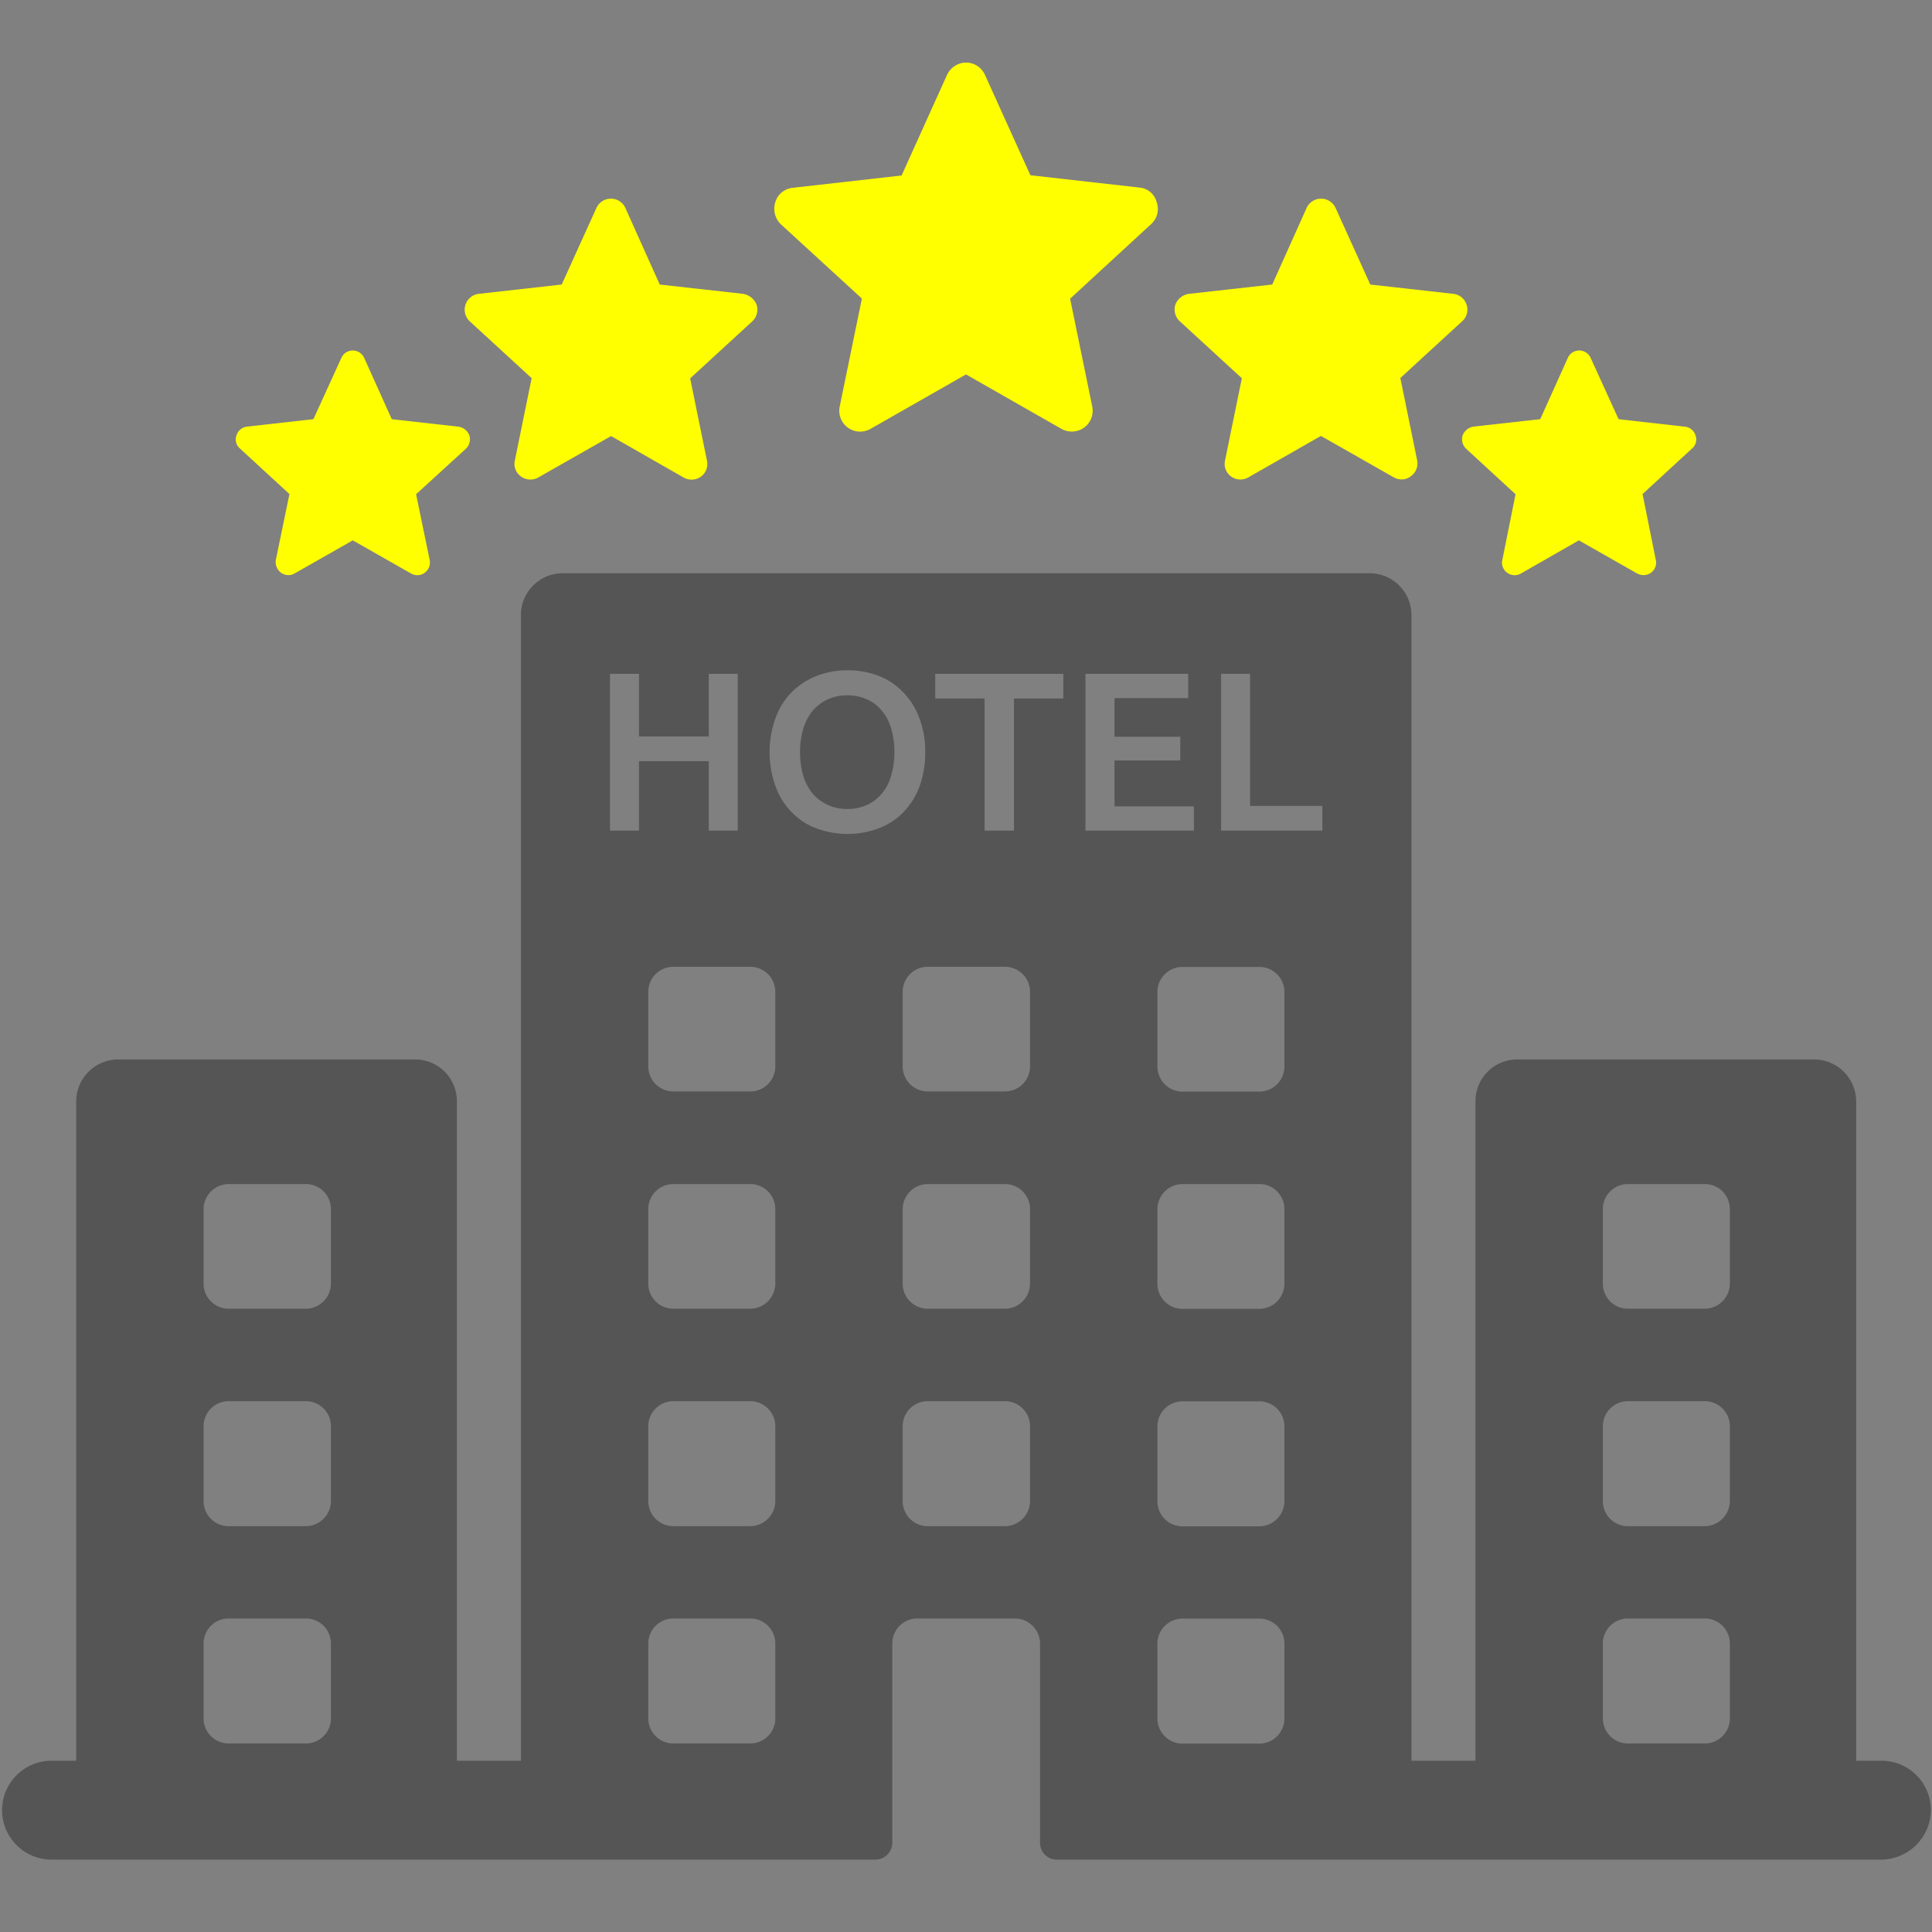
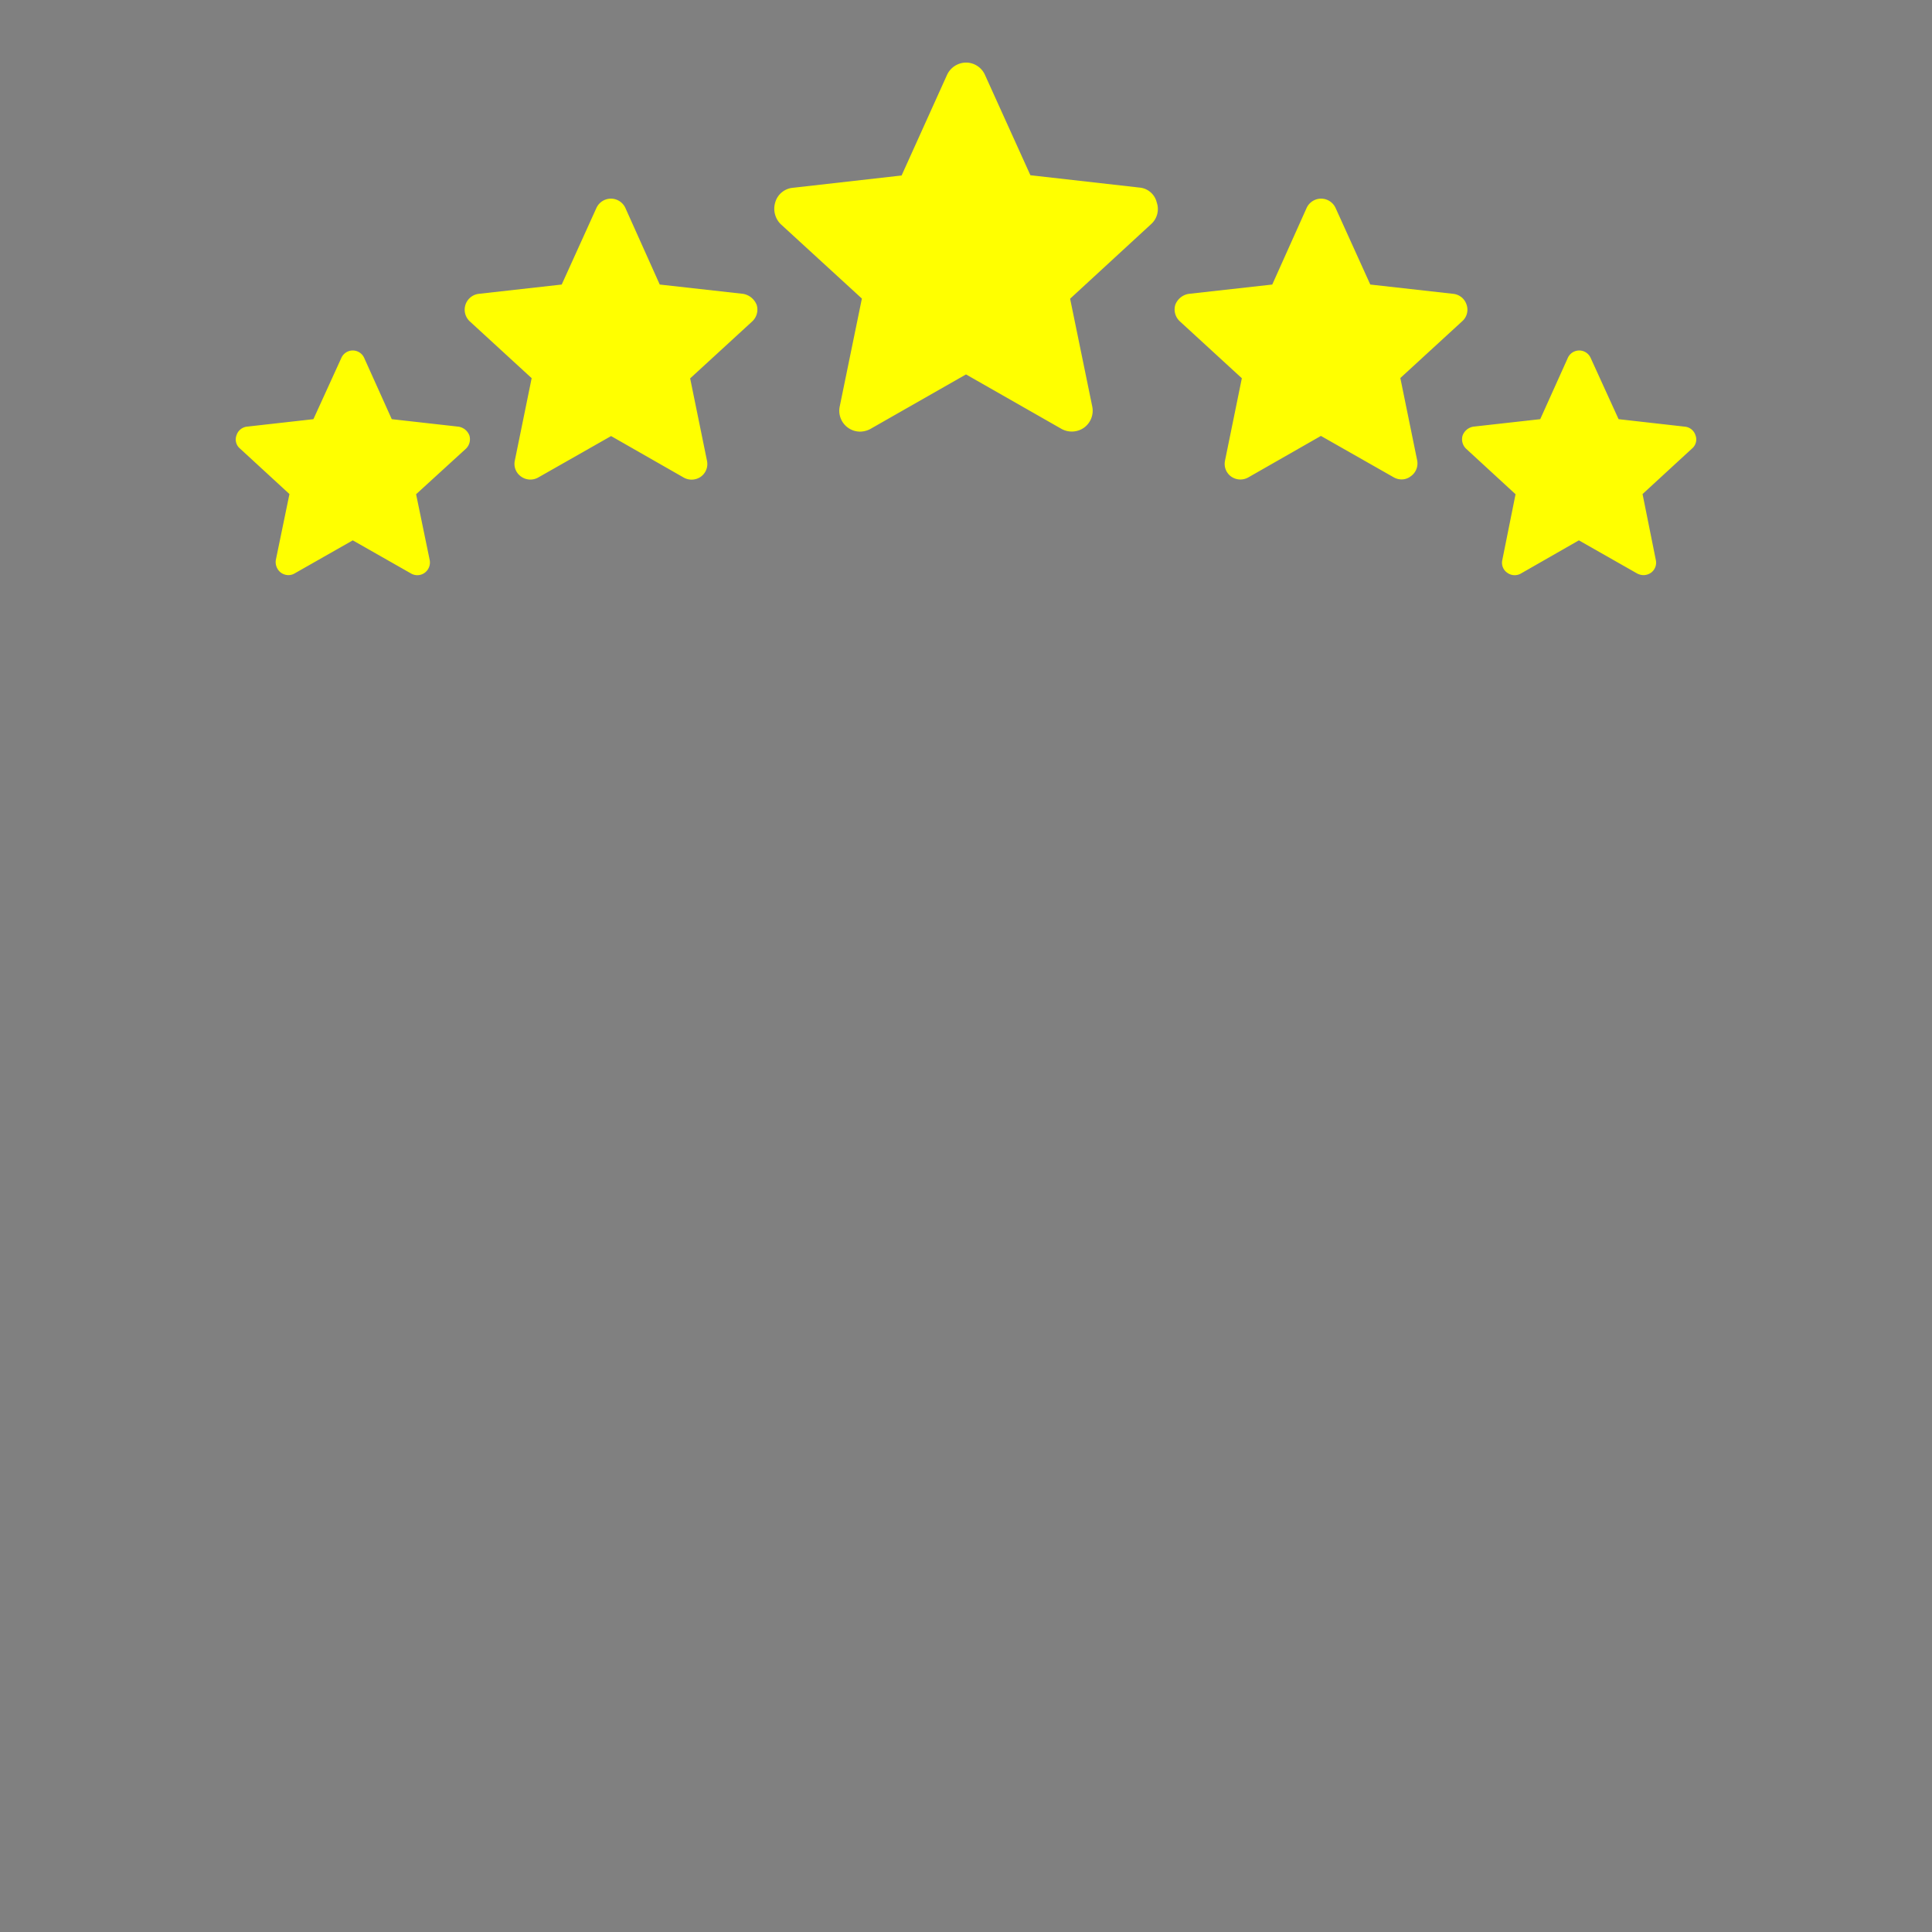
<svg xmlns="http://www.w3.org/2000/svg" width="54" height="54" viewBox="0 0 54 54">
  <rect x="0" y="0" width="54" height="54" fill="#808080" stroke="none" />
  <defs>
    <style>
      .cls-1 {
        fill: #555;
      }

      .cls-1, .cls-2 {
        fill-rule: evenodd;
      }

      .cls-2 {
        fill: #ff0;
      }
    </style>
  </defs>
  <g id="hotel.svg">
-     <path id="シェイプ_9" data-name="シェイプ 9" class="cls-1" d="M3189.57,694.213h-0.69V675.771a1.176,1.176,0,0,0-1.19-1.159h-8.27a1.166,1.166,0,0,0-1.18,1.159v18.442h-1.79V662.181a1.167,1.167,0,0,0-1.18-1.158h-22.53a1.166,1.166,0,0,0-1.18,1.158v32.032h-1.79V675.771a1.167,1.167,0,0,0-1.18-1.159h-8.27a1.174,1.174,0,0,0-1.19,1.159v18.442h-0.69a1.382,1.382,0,1,0,0,2.764h23.02a0.475,0.475,0,0,0,.48-0.464v-5.576a0.7,0.7,0,0,1,.7-0.7h2.72a0.706,0.706,0,0,1,.71.7v5.576a0.466,0.466,0,0,0,.47.464h23.02a1.4,1.4,0,0,0,1.41-1.382A1.382,1.382,0,0,0,3189.57,694.213Zm-43.32-1.183a0.7,0.7,0,0,1-.71.7h-2.14a0.7,0.7,0,0,1-.71-0.7v-2.093a0.7,0.7,0,0,1,.71-0.7h2.14a0.7,0.7,0,0,1,.71.7v2.093Zm0-6.073a0.706,0.706,0,0,1-.71.7h-2.14a0.7,0.7,0,0,1-.71-0.7v-2.093a0.7,0.7,0,0,1,.71-0.7h2.14a0.7,0.7,0,0,1,.71.7v2.093Zm0-6.073a0.706,0.706,0,0,1-.71.695h-2.14a0.7,0.7,0,0,1-.71-0.695V678.79a0.706,0.706,0,0,1,.71-0.695h2.14a0.7,0.7,0,0,1,.71.695v2.094Zm8.61-12.669h-0.81v-4.381h0.81v1.751h1.95v-1.751h0.81v4.381h-0.81v-1.94h-1.95v1.94Zm3.81,24.815a0.7,0.7,0,0,1-.71.7h-2.14a0.7,0.7,0,0,1-.7-0.7v-2.093a0.7,0.7,0,0,1,.7-0.7h2.14a0.7,0.7,0,0,1,.71.7v2.093Zm0-6.073a0.706,0.706,0,0,1-.71.7h-2.14a0.7,0.7,0,0,1-.7-0.7v-2.093a0.7,0.7,0,0,1,.7-0.7h2.14a0.7,0.7,0,0,1,.71.7v2.093Zm0-6.073a0.706,0.706,0,0,1-.71.695h-2.14a0.7,0.7,0,0,1-.7-0.695V678.79a0.7,0.7,0,0,1,.7-0.695h2.14a0.7,0.7,0,0,1,.71.695v2.094Zm0-6.073a0.7,0.7,0,0,1-.71.695h-2.14a0.7,0.7,0,0,1-.7-0.695v-2.094a0.7,0.7,0,0,1,.7-0.695h2.14a0.7,0.7,0,0,1,.71.695v2.094Zm2.86-6.647a2.506,2.506,0,0,1-1.68,0,1.819,1.819,0,0,1-.69-0.432,1.946,1.946,0,0,1-.47-0.719,2.812,2.812,0,0,1,0-1.98,1.975,1.975,0,0,1,.47-0.718,2.039,2.039,0,0,1,.7-0.436,2.368,2.368,0,0,1,.83-0.145,2.465,2.465,0,0,1,.84.145,1.869,1.869,0,0,1,.68.436,1.975,1.975,0,0,1,.47.718,2.526,2.526,0,0,1,.18.989,2.746,2.746,0,0,1-.17.991,2.079,2.079,0,0,1-.47.719A1.987,1.987,0,0,1,3161.53,668.164Zm4.26,18.793a0.706,0.706,0,0,1-.71.7h-2.14a0.7,0.7,0,0,1-.71-0.7v-2.093a0.7,0.7,0,0,1,.71-0.7h2.14a0.7,0.7,0,0,1,.71.7v2.093Zm0-6.073a0.706,0.706,0,0,1-.71.695h-2.14a0.7,0.7,0,0,1-.71-0.695V678.79a0.706,0.706,0,0,1,.71-0.695h2.14a0.7,0.7,0,0,1,.71.695v2.094Zm0-6.073a0.7,0.7,0,0,1-.71.695h-2.14a0.7,0.7,0,0,1-.71-0.695v-2.094a0.7,0.7,0,0,1,.71-0.695h2.14a0.7,0.7,0,0,1,.71.695v2.094Zm0.93-10.287h-1.38v3.691h-0.82v-3.691h-1.38v-0.69h3.58v0.69Zm0.62-.69h2.87v0.678h-2.06v1.08h1.84v0.664h-1.84v1.283h2.22v0.676h-3.03v-4.381Zm5.56,29.2a0.7,0.7,0,0,1-.71.7h-2.13a0.7,0.7,0,0,1-.71-0.7v-2.093a0.7,0.7,0,0,1,.71-0.7h2.13a0.7,0.7,0,0,1,.71.7v2.093Zm0-6.073a0.706,0.706,0,0,1-.71.7h-2.13a0.7,0.7,0,0,1-.71-0.7v-2.093a0.7,0.7,0,0,1,.71-0.7h2.13a0.7,0.7,0,0,1,.71.7v2.093Zm0-6.073a0.706,0.706,0,0,1-.71.695h-2.13a0.7,0.7,0,0,1-.71-0.695V678.79a0.706,0.706,0,0,1,.71-0.695h2.13a0.7,0.7,0,0,1,.71.695v2.094Zm0-6.073a0.7,0.7,0,0,1-.71.695h-2.13a0.7,0.7,0,0,1-.71-0.695v-2.094a0.7,0.7,0,0,1,.71-0.695h2.13a0.7,0.7,0,0,1,.71.695v2.094Zm1.06-6.6h-2.83v-4.381h0.81v3.692h2.02v0.689Zm11.39,24.815a0.7,0.7,0,0,1-.71.7h-2.14a0.7,0.7,0,0,1-.7-0.7v-2.093a0.7,0.7,0,0,1,.7-0.7h2.14a0.7,0.7,0,0,1,.71.7v2.093Zm0-6.073a0.706,0.706,0,0,1-.71.7h-2.14a0.7,0.7,0,0,1-.7-0.7v-2.093a0.7,0.7,0,0,1,.7-0.7h2.14a0.7,0.7,0,0,1,.71.7v2.093Zm0-6.073a0.706,0.706,0,0,1-.71.695h-2.14a0.7,0.7,0,0,1-.7-0.695V678.79a0.7,0.7,0,0,1,.7-0.695h2.14a0.7,0.7,0,0,1,.71.695v2.094Zm-23.7-16.016a1.131,1.131,0,0,0-.41-0.318,1.306,1.306,0,0,0-.55-0.115,1.288,1.288,0,0,0-.56.115,1.241,1.241,0,0,0-.42.321,1.545,1.545,0,0,0-.26.5,2.414,2.414,0,0,0,0,1.306,1.485,1.485,0,0,0,.26.5,1.258,1.258,0,0,0,.42.318,1.288,1.288,0,0,0,.56.116,1.307,1.307,0,0,0,.55-0.116,1.131,1.131,0,0,0,.41-0.318,1.325,1.325,0,0,0,.26-0.5,2.425,2.425,0,0,0,0-1.309A1.325,1.325,0,0,0,3161.65,664.868Z" transform="translate(-3137 -645)" />
    <path id="シェイプ_8" data-name="シェイプ 8" class="cls-2" d="M3157.77,653.213l-2.33-.26-0.96-2.14a0.445,0.445,0,0,0-.81,0l-0.97,2.14-2.32.26a0.446,0.446,0,0,0-.25.769l1.73,1.588-0.47,2.3a0.432,0.432,0,0,0,.17.447,0.444,0.444,0,0,0,.48.031l2.04-1.16,2.03,1.16a0.448,0.448,0,0,0,.48-0.025,0.436,0.436,0,0,0,.17-0.447l-0.47-2.3,1.73-1.588a0.45,0.45,0,0,0,.13-0.465A0.5,0.5,0,0,0,3157.77,653.213Zm-7.96,3.712-1.86-.209-0.77-1.71a0.349,0.349,0,0,0-.64,0l-0.78,1.71-1.86.209a0.347,0.347,0,0,0-.29.243,0.33,0.33,0,0,0,.1.371l1.38,1.27-0.38,1.839a0.374,0.374,0,0,0,.14.357,0.365,0.365,0,0,0,.21.07,0.333,0.333,0,0,0,.17-0.045l1.63-.927,1.63,0.927a0.349,0.349,0,0,0,.38-0.02,0.358,0.358,0,0,0,.14-0.357l-0.38-1.839,1.39-1.27a0.366,0.366,0,0,0,.1-0.371A0.387,0.387,0,0,0,3149.81,656.925Zm19.04-6.682-3.05-.345-1.27-2.805a0.581,0.581,0,0,0-.53-0.344,0.591,0.591,0,0,0-.53.344l-1.27,2.812-3.05.345a0.565,0.565,0,0,0-.48.4,0.607,0.607,0,0,0,.15.614l2.27,2.081-0.62,3.019a0.583,0.583,0,0,0,.57.7,0.621,0.621,0,0,0,.29-0.076l2.67-1.523,2.67,1.523a0.594,0.594,0,0,0,.63-0.035,0.585,0.585,0,0,0,.23-0.585l-0.62-3.019,2.26-2.081a0.566,0.566,0,0,0,.16-0.614A0.542,0.542,0,0,0,3168.85,650.243Zm1.38,2.97,2.33-.26,0.96-2.14a0.445,0.445,0,0,1,.81,0l0.97,2.14,2.32,0.26a0.437,0.437,0,0,1,.37.3,0.429,0.429,0,0,1-.12.465l-1.73,1.588,0.47,2.3a0.438,0.438,0,0,1-.18.447,0.412,0.412,0,0,1-.26.087,0.447,0.447,0,0,1-.21-0.056l-2.04-1.16-2.03,1.16a0.448,0.448,0,0,1-.48-0.025,0.436,0.436,0,0,1-.17-0.447l0.47-2.3-1.73-1.588a0.45,0.45,0,0,1-.13-0.465A0.48,0.48,0,0,1,3170.23,653.213Zm7.95,3.712,1.87-.209,0.77-1.71a0.349,0.349,0,0,1,.64,0l0.78,1.71,1.85,0.209a0.347,0.347,0,0,1,.3.243,0.33,0.33,0,0,1-.1.371l-1.38,1.27,0.37,1.839a0.348,0.348,0,0,1-.13.357,0.365,0.365,0,0,1-.21.07,0.4,0.4,0,0,1-.18-0.045l-1.63-.927-1.62.927a0.349,0.349,0,0,1-.38-0.02,0.34,0.34,0,0,1-.14-0.357l0.37-1.839-1.38-1.27a0.366,0.366,0,0,1-.1-0.371A0.388,0.388,0,0,1,3178.18,656.925Z" transform="translate(-3137 -645)" />
  </g>
</svg>